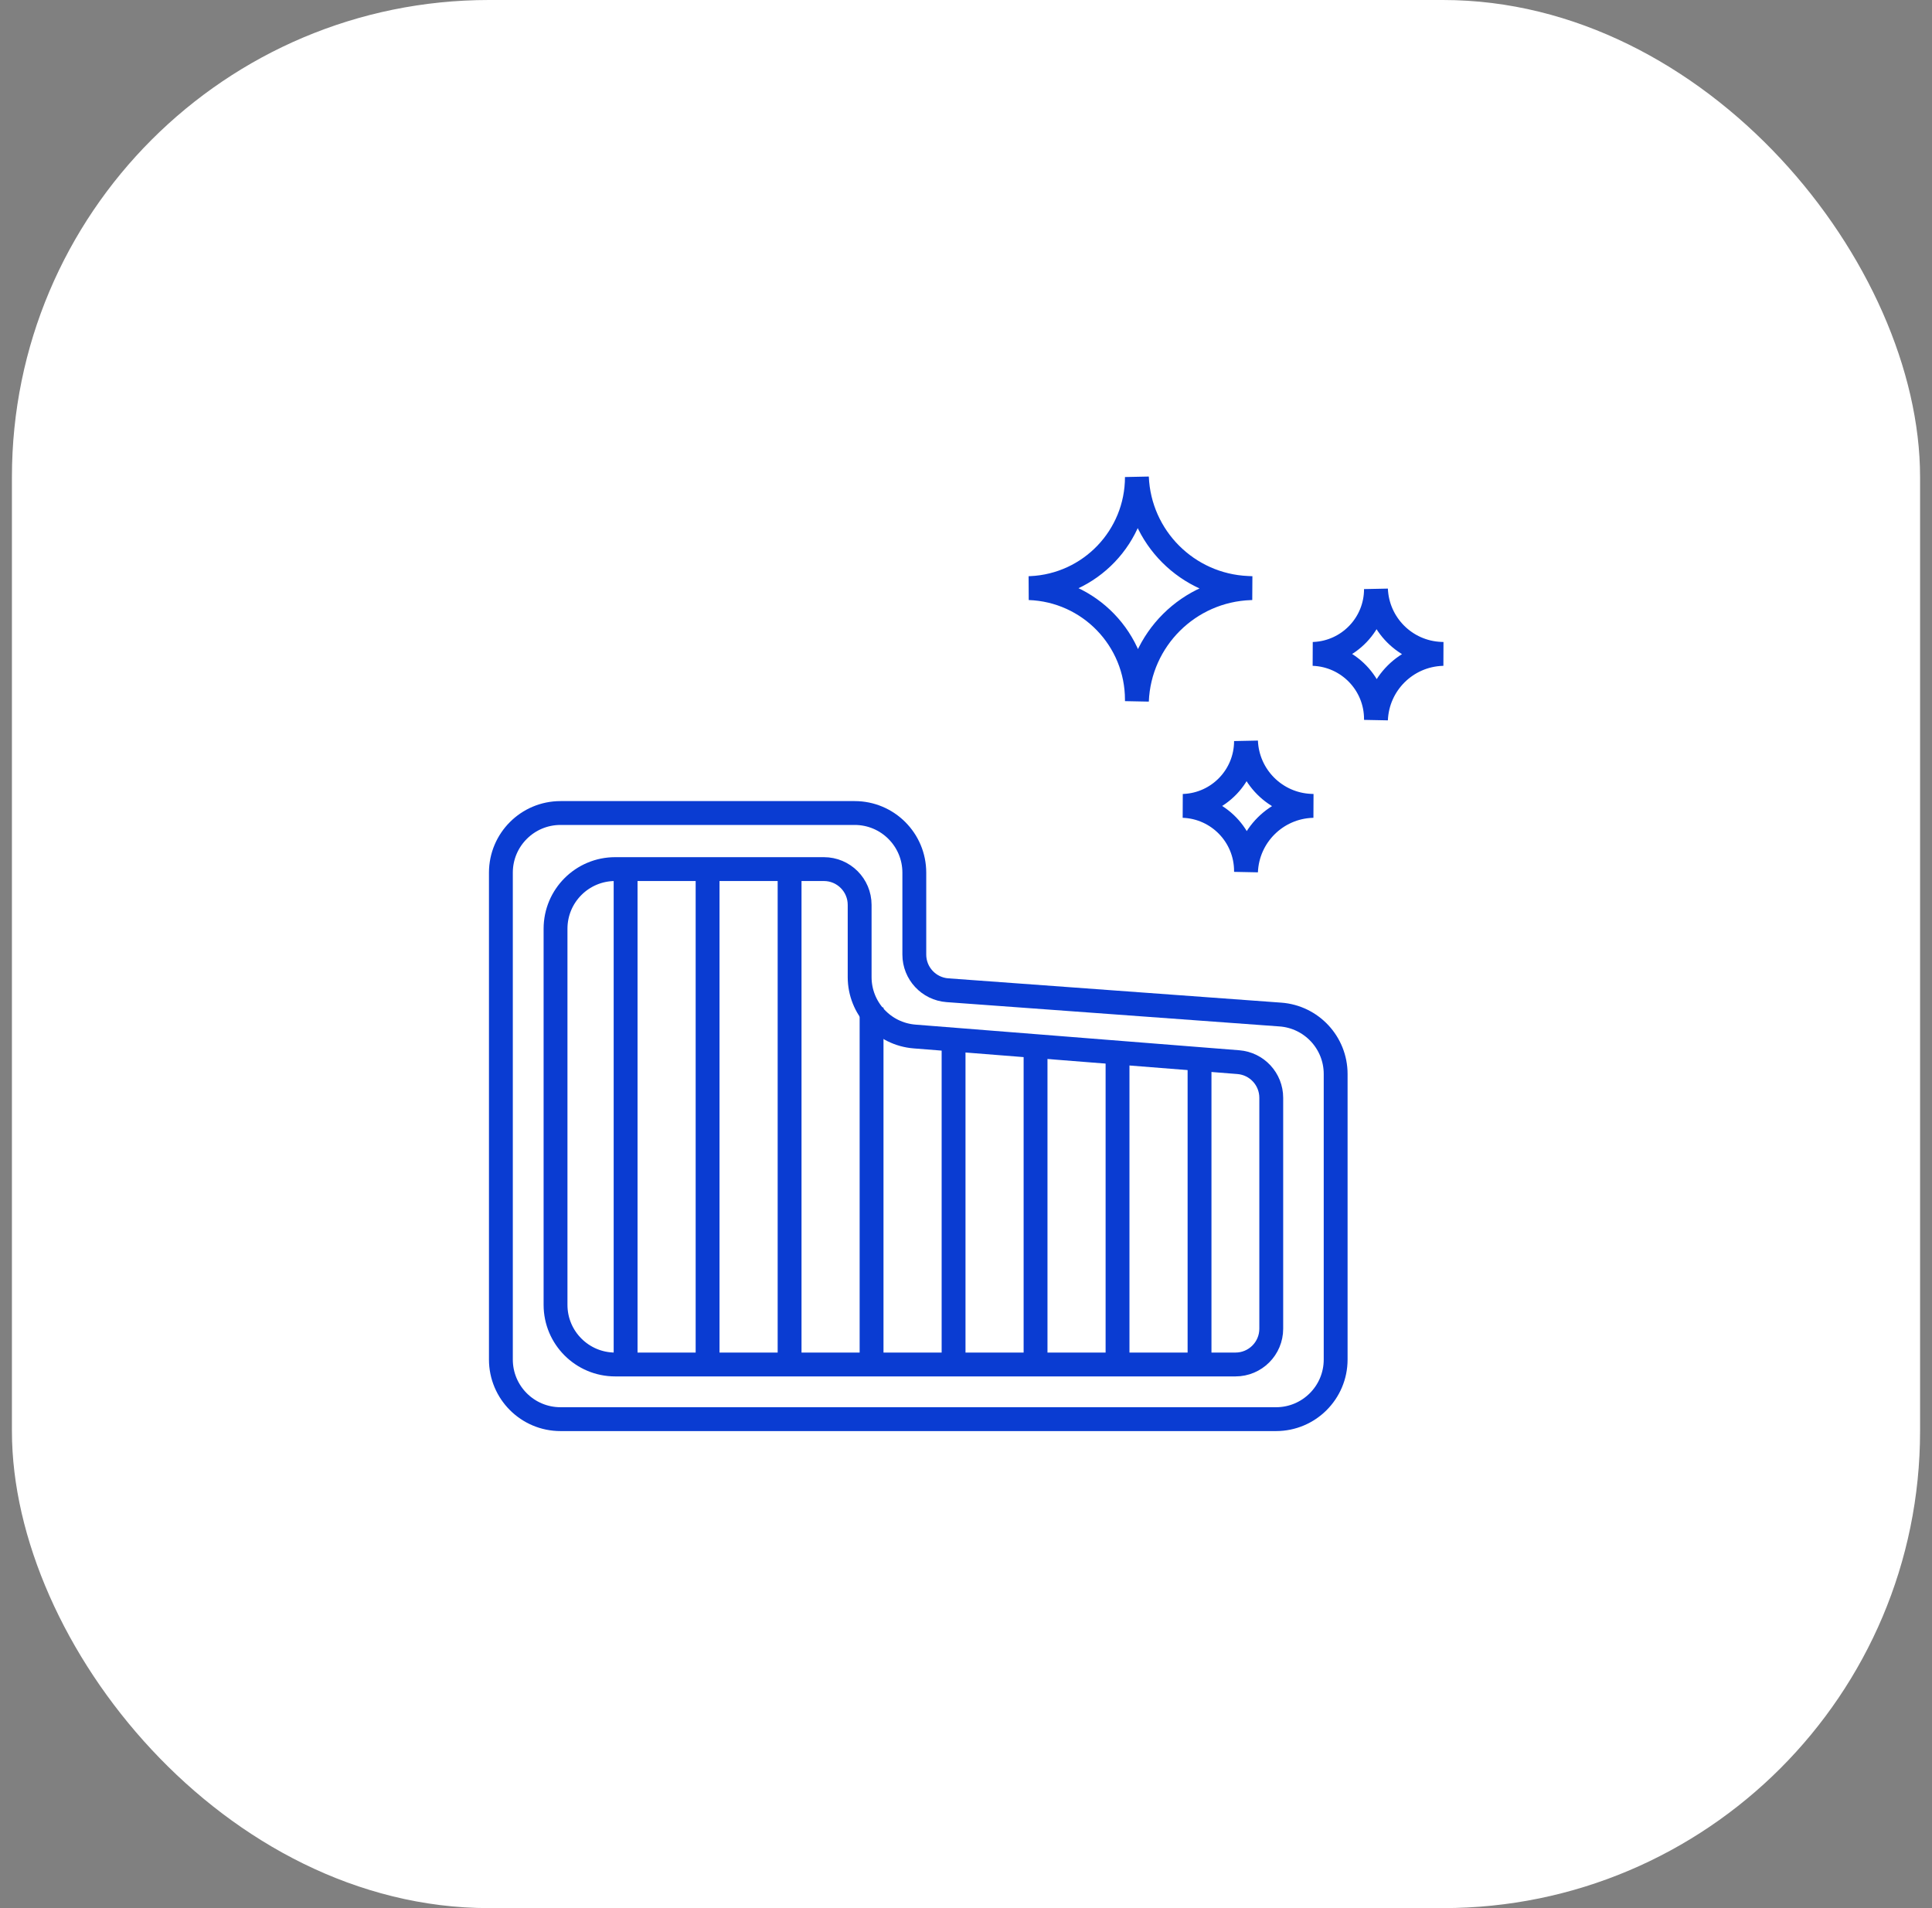
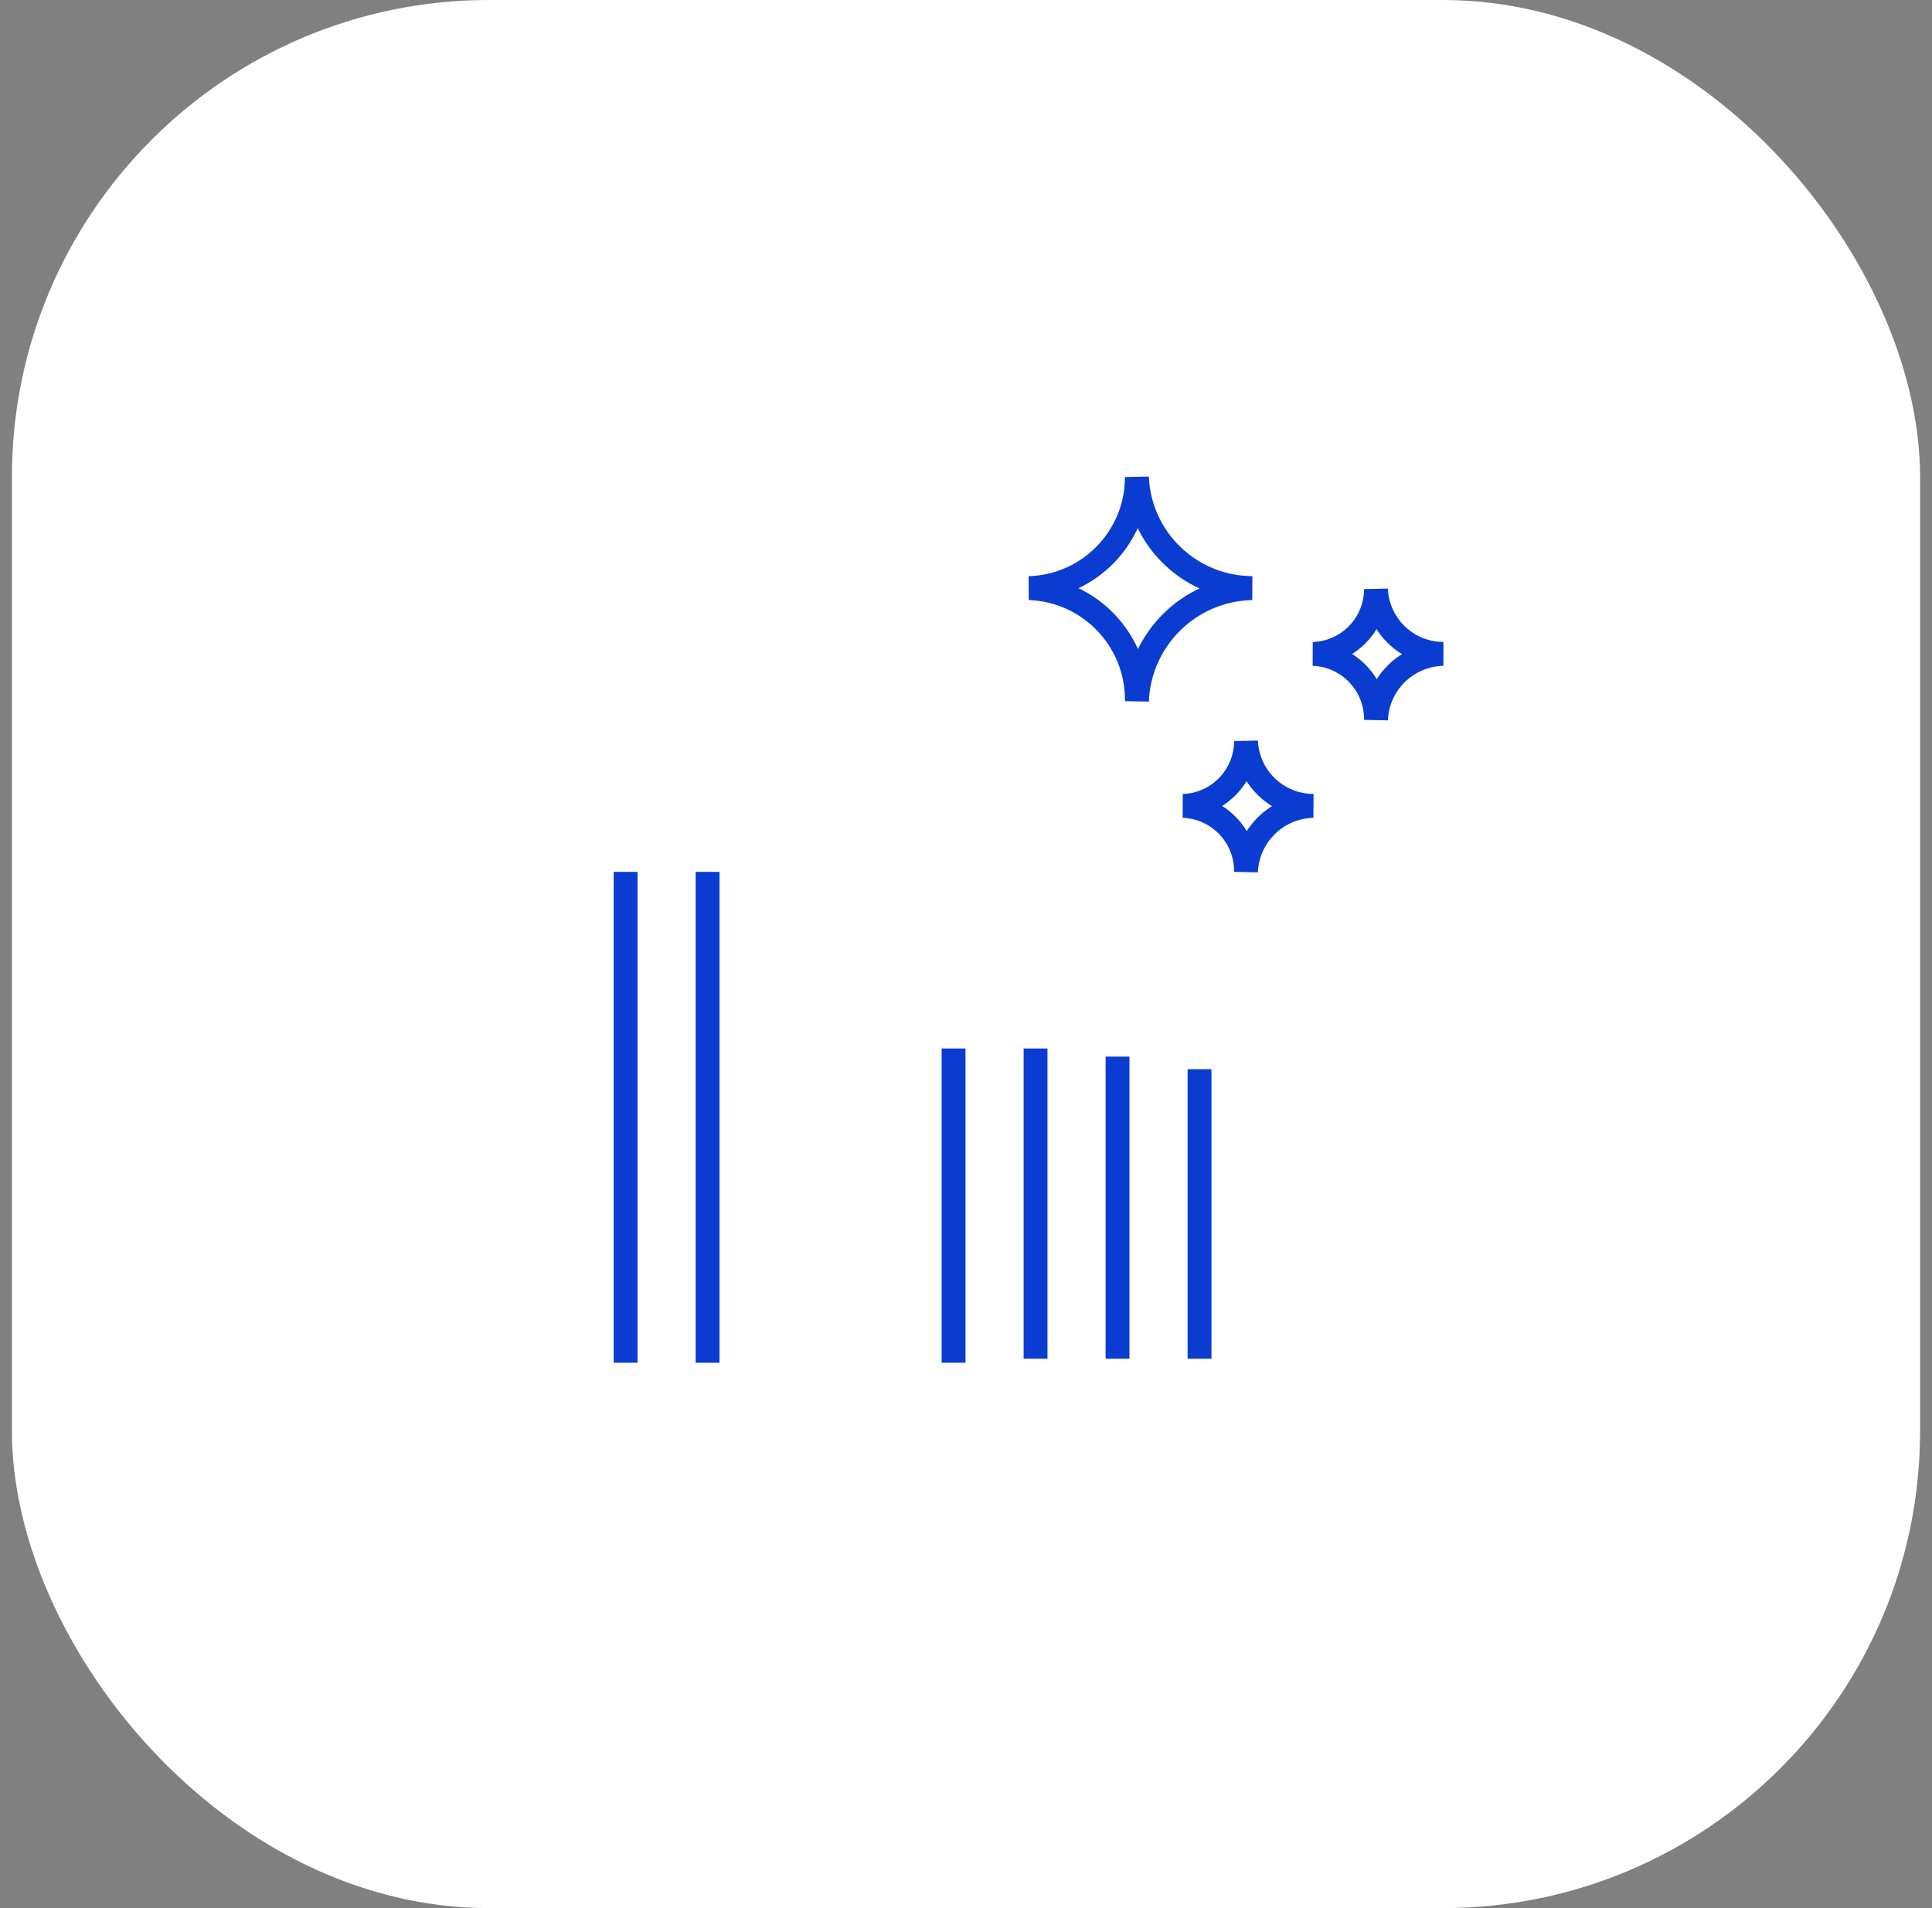
<svg xmlns="http://www.w3.org/2000/svg" width="81" height="80" viewBox="0 0 81 80" fill="none">
  <rect x="0" y="0" width="81" height="80" fill="#808080" stroke="none" />
  <rect x="0.5" width="80" height="80" rx="20" fill="white" />
-   <path d="M21 36.587C21 35.207 22.119 34.087 23.5 34.087H35.833C37.214 34.087 38.333 35.207 38.333 36.587V40.022C38.333 40.808 38.94 41.46 39.724 41.517L53.68 42.536C54.986 42.631 55.998 43.719 55.998 45.029V57C55.998 58.381 54.879 59.5 53.498 59.5H23.5C22.119 59.5 21 58.381 21 57V36.587Z" stroke="#0A3CD2" />
  <path d="M26.229 36.554V57.135" stroke="#0A3CD2" />
  <path d="M29.666 36.554V57.135" stroke="#0A3CD2" />
-   <path d="M33.104 36.554V57.135" stroke="#0A3CD2" />
-   <path d="M36.541 42.24L36.541 57.136" stroke="#0A3CD2" />
  <path d="M39.979 43.959L39.979 57.135" stroke="#0A3CD2" />
  <path d="M43.416 43.959V56.966" stroke="#0A3CD2" />
  <path d="M46.853 44.3L46.853 56.966" stroke="#0A3CD2" />
  <path d="M50.291 44.828L50.291 56.966" stroke="#0A3CD2" />
-   <path d="M23.291 38.938C23.291 37.557 24.411 36.438 25.791 36.438H34.541C35.37 36.438 36.041 37.11 36.041 37.938V40.965C36.041 42.269 37.044 43.354 38.344 43.457L51.916 44.532C52.696 44.593 53.298 45.244 53.298 46.027V55.708C53.298 56.537 52.626 57.208 51.798 57.208H25.791C24.411 57.208 23.291 56.089 23.291 54.708V38.938Z" stroke="#0A3CD2" />
  <path d="M43.148 24.658L43.213 24.655C45.703 24.544 47.665 22.493 47.665 20C47.769 22.52 49.785 24.541 52.305 24.65L52.485 24.658L52.427 24.66C49.845 24.749 47.769 26.815 47.665 29.396V29.339C47.665 26.817 45.669 24.747 43.148 24.658Z" stroke="#0A3CD2" />
  <path d="M55.051 27.416L55.089 27.415C56.542 27.35 57.688 26.153 57.688 24.698C57.748 26.169 58.925 27.348 60.395 27.412L60.5 27.416L60.466 27.417C58.959 27.47 57.748 28.675 57.688 30.182V30.148C57.688 28.676 56.522 27.469 55.051 27.416Z" stroke="#0A3CD2" />
  <path d="M49.602 33.788L49.64 33.787C51.093 33.722 52.239 32.525 52.239 31.07C52.299 32.541 53.476 33.72 54.946 33.784L55.051 33.788L55.017 33.789C53.51 33.842 52.299 35.047 52.239 36.554V36.52C52.239 35.048 51.073 33.841 49.602 33.788Z" stroke="#0A3CD2" />
</svg>